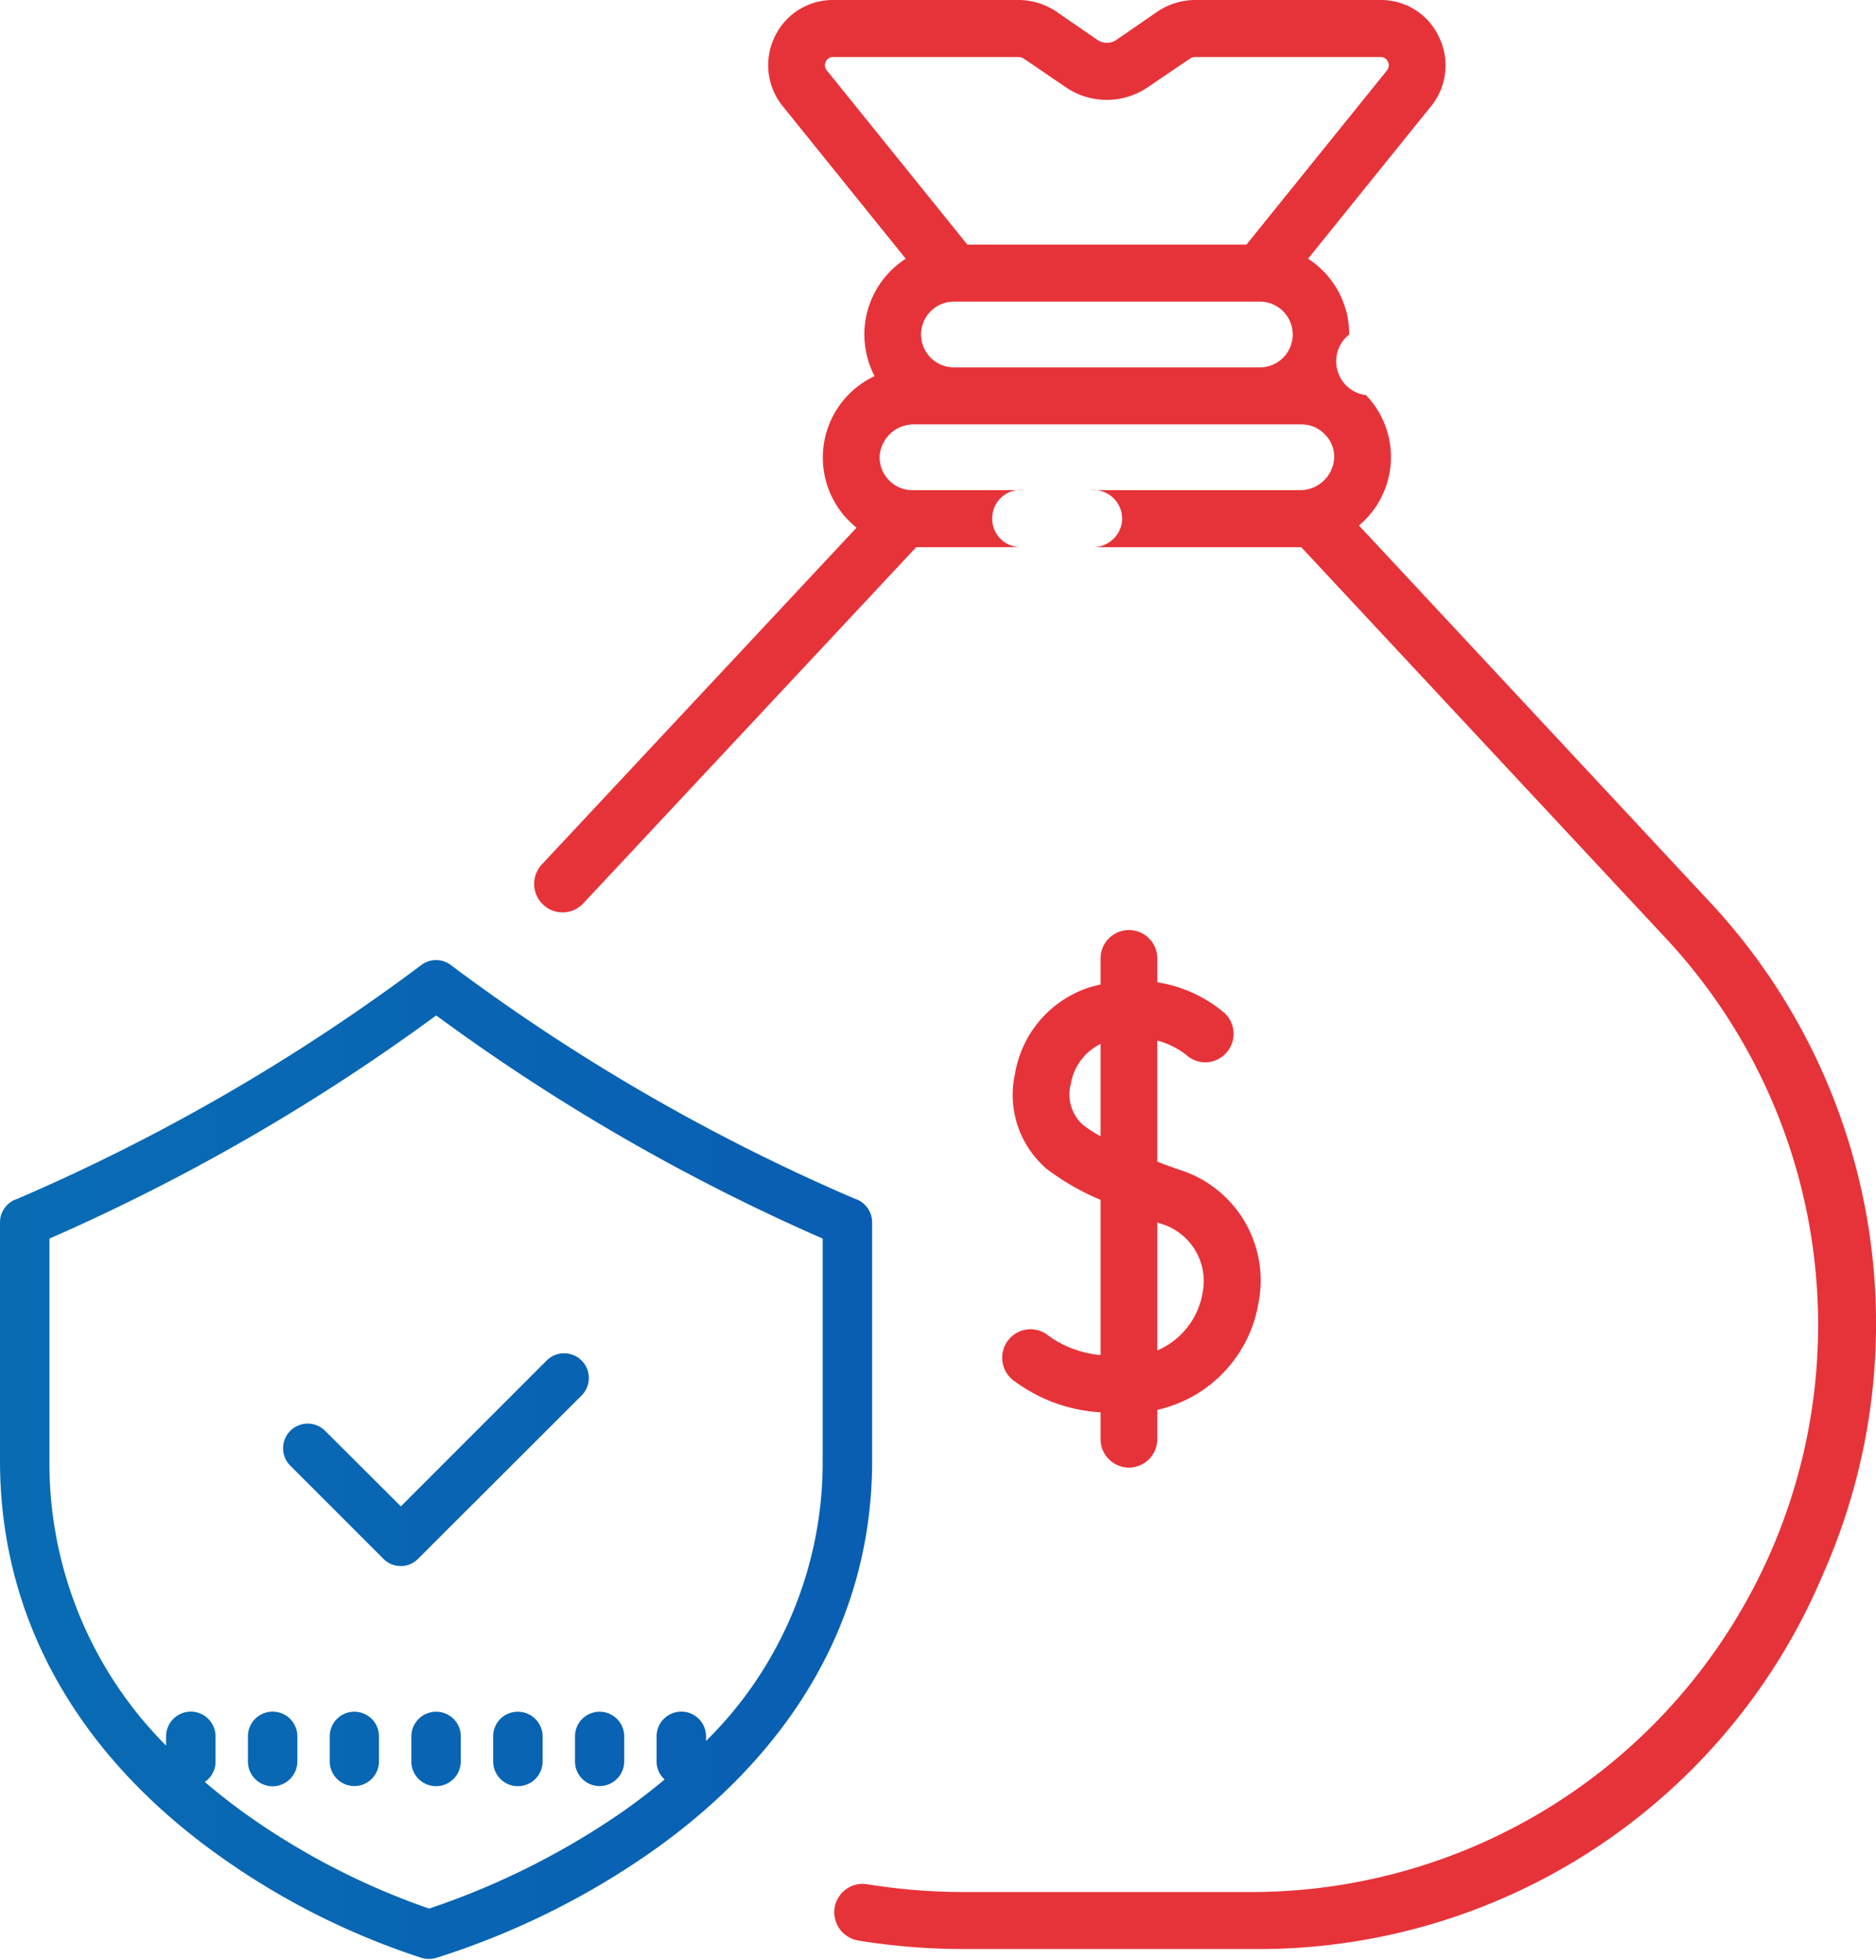
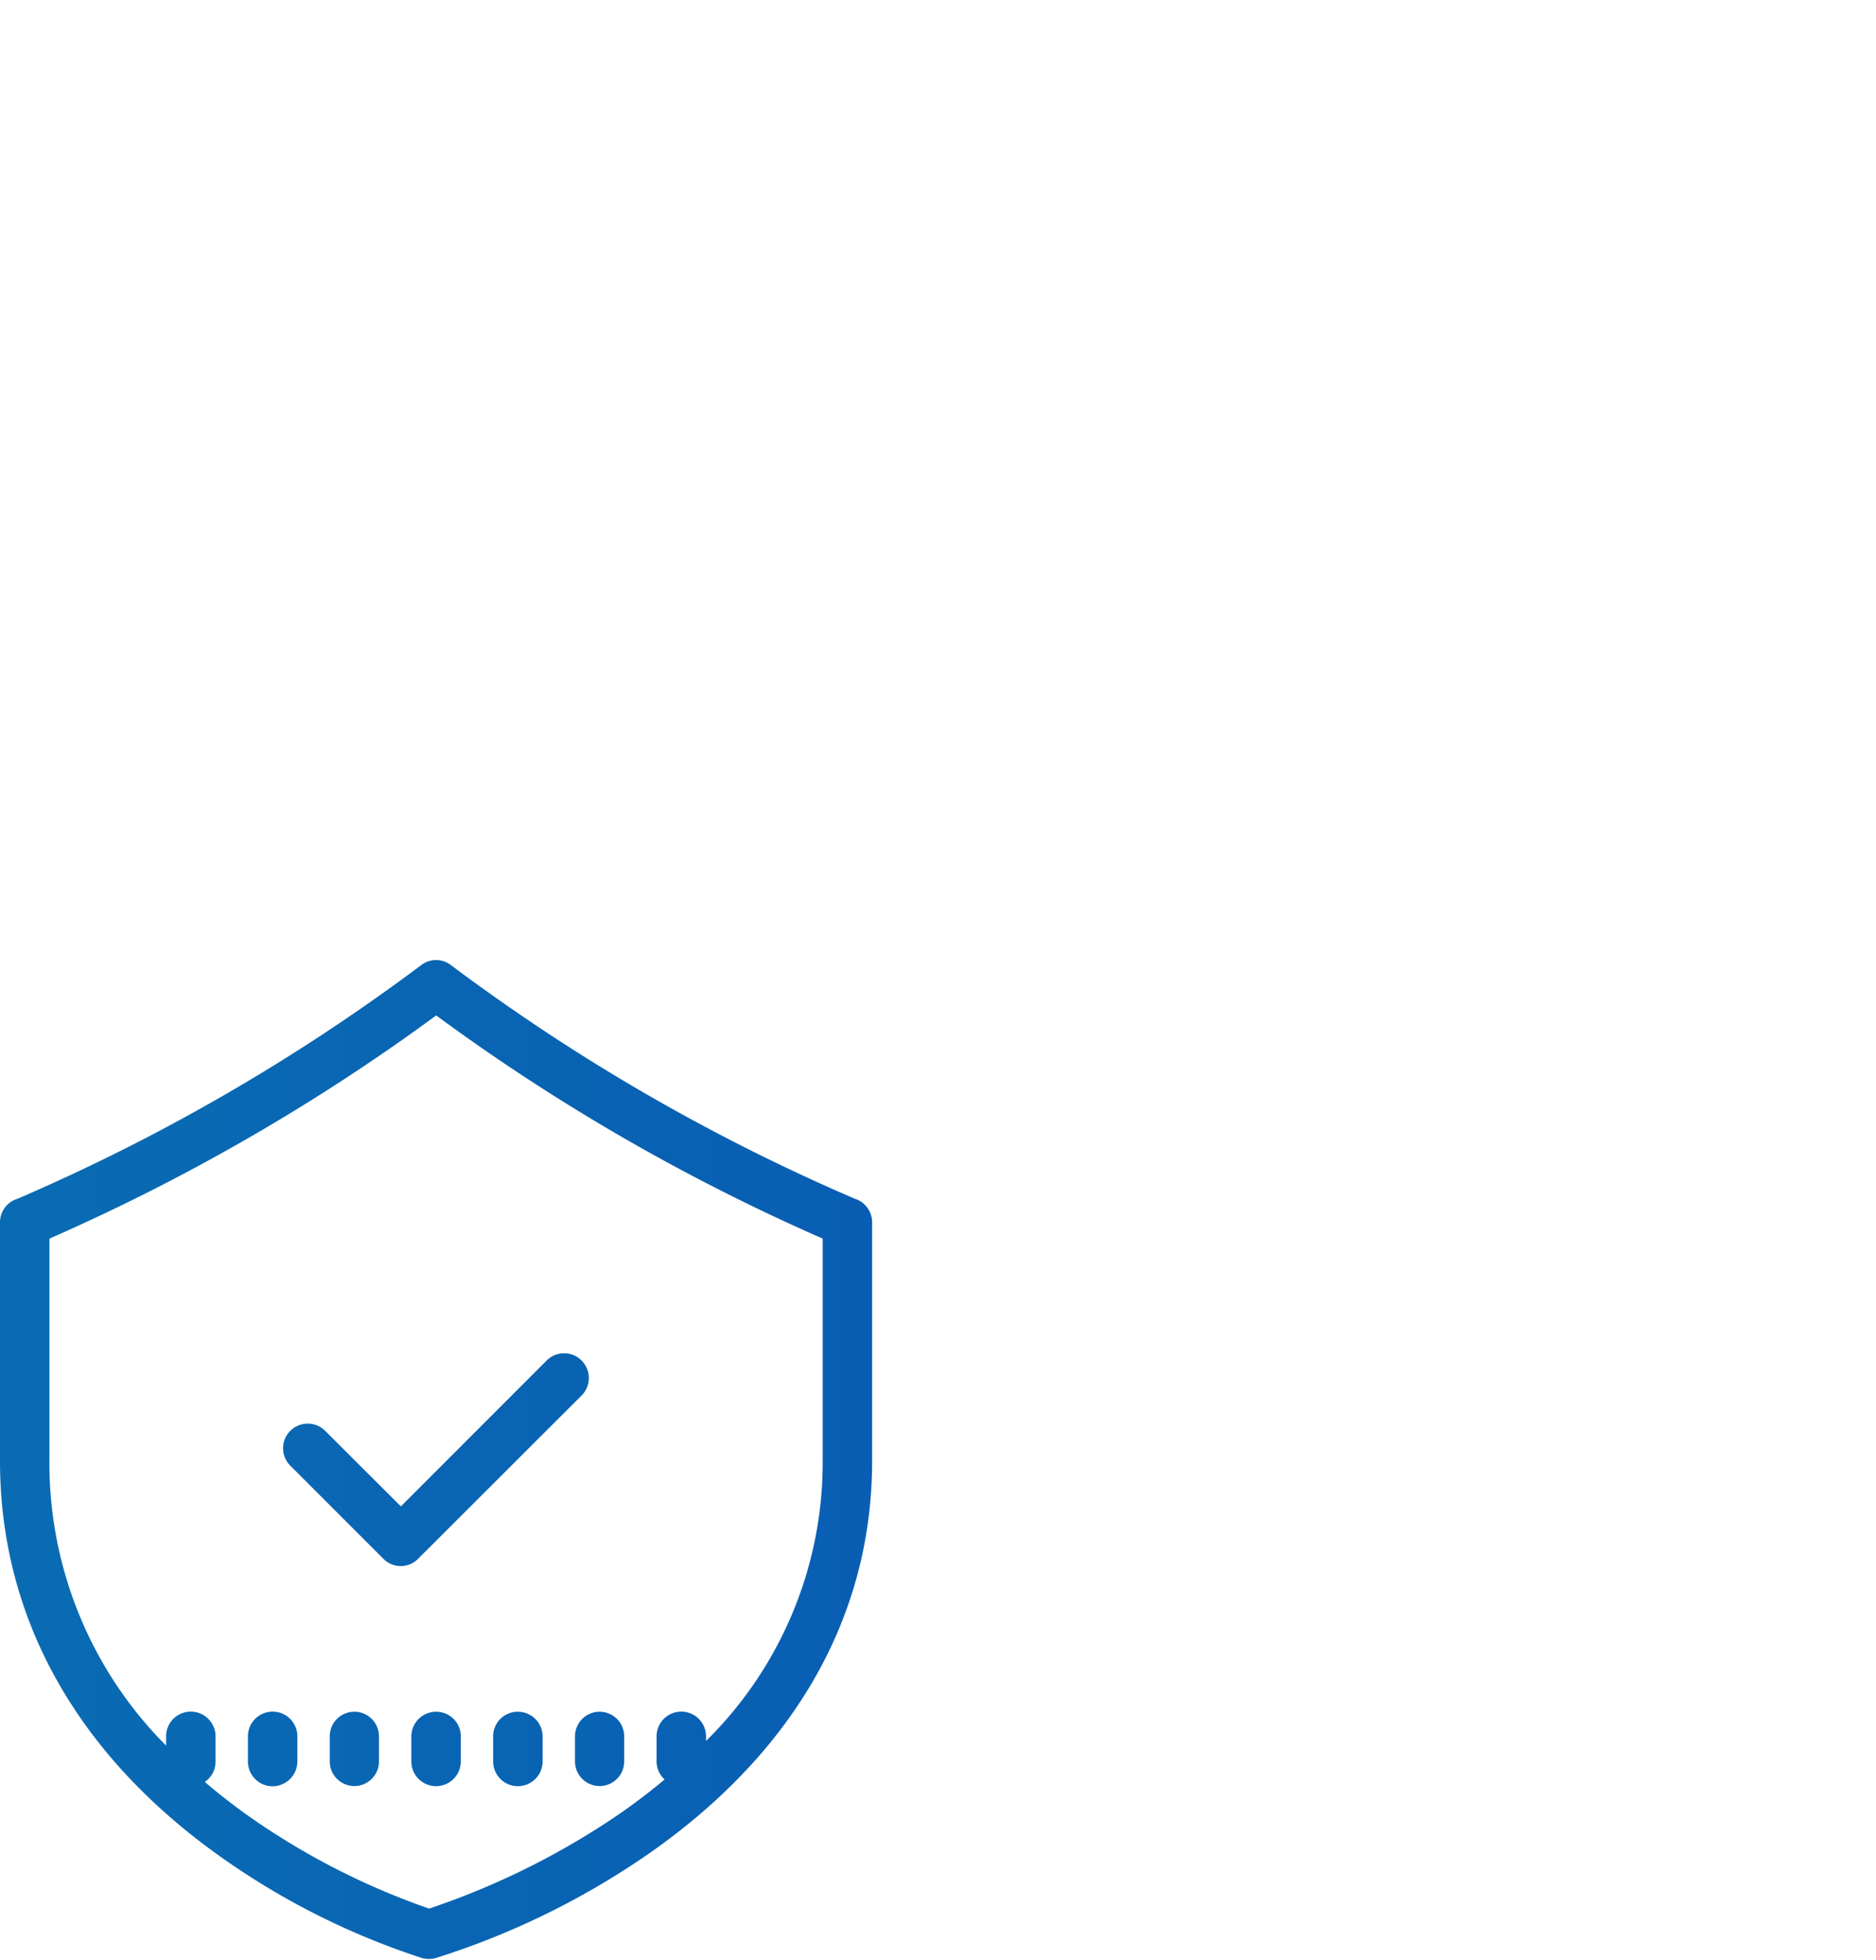
<svg xmlns="http://www.w3.org/2000/svg" id="usluga-9" width="77.03" height="80.44" viewBox="0 0 77.03 80.44">
  <defs>
    <style>
      .cls-1 {
        fill: #e63339;
      }

      .cls-1, .cls-2 {
        fill-rule: evenodd;
      }

      .cls-2 {
        fill: url(#linear-gradient);
      }
    </style>
    <linearGradient id="linear-gradient" x1="4258.25" y1="4798.925" x2="4294.06" y2="4798.925" gradientUnits="userSpaceOnUse">
      <stop offset="0" stop-color="#096cb3" />
      <stop offset="1" stop-color="#095eb3" />
    </linearGradient>
  </defs>
-   <path id="Фигура_621" data-name="Фигура 621" class="cls-1" d="M4333.12,4803.58a25.361,25.361,0,0,0-4.78-27.68l-14.29-15.33a3.662,3.662,0,0,0,.29-5.35,1.4,1.4,0,0,1-.69-2.49,3.686,3.686,0,0,0-1.69-3.11l5.05-6.26a2.651,2.651,0,0,0,.33-2.83,2.614,2.614,0,0,0-2.4-1.53h-7.61a2.787,2.787,0,0,0-1.56.48l-1.67,1.15a0.691,0.691,0,0,1-.8,0l-1.67-1.15a2.787,2.787,0,0,0-1.56-.48h-7.61a2.639,2.639,0,0,0-2.41,1.53,2.673,2.673,0,0,0,.34,2.83l5.05,6.26a3.7,3.7,0,0,0-1.7,3.11,3.791,3.791,0,0,0,.42,1.71,3.688,3.688,0,0,0-1.11,5.88c0.12,0.12.24,0.23,0.37,0.34l-12.92,13.82a1.168,1.168,0,0,0,.05,1.65,1.161,1.161,0,0,0,1.65-.05l13.67-14.62h7.28a1.2,1.2,0,0,0,1.17-1.05,1.177,1.177,0,0,0-1.04-1.29,1.13,1.13,0,0,0-.26,0h-7.31a1.35,1.35,0,0,1-1.34-1.41,1.4,1.4,0,0,1,1.42-1.29h15.9a1.316,1.316,0,0,1,.97.42,1.294,1.294,0,0,1,.37.99,1.4,1.4,0,0,1-1.42,1.29h-11.32a1.154,1.154,0,0,0-1.29,1.02,1.171,1.171,0,0,0,1.16,1.32h11.52l14.96,16.04a23.275,23.275,0,0,1-16.9,39.16h-11.93a24.669,24.669,0,0,1-3.95-.32,1.171,1.171,0,0,0-1.34.96,1.183,1.183,0,0,0,.96,1.35,27.1,27.1,0,0,0,4.33.35h11.93a25.14,25.14,0,0,0,23.38-15.42h0Zm-40.96-62.05a0.315,0.315,0,0,1,.3-0.19h7.61a0.407,0.407,0,0,1,.24.08l1.67,1.14a2.993,2.993,0,0,0,3.43,0l1.68-1.14a0.407,0.407,0,0,1,.24-0.08h7.61a0.338,0.338,0,0,1,.26.55l-5.77,7.15h-11.46l-5.77-7.15a0.327,0.327,0,0,1-.04-0.36h0Zm5.26,12.55a1.35,1.35,0,1,1,0-2.7h12.56a1.35,1.35,0,0,1,0,2.7h-12.56Zm7.18,45.16a1.171,1.171,0,0,0,1.17-1.17v-1.2a5.414,5.414,0,0,0,4.16-4.42,4.763,4.763,0,0,0-3.26-5.44q-0.45-.15-0.9-0.33v-4.97a3.378,3.378,0,0,1,1.19.59,1.154,1.154,0,0,0,1.63-.07,1.168,1.168,0,0,0-.06-1.65,5.6,5.6,0,0,0-2.76-1.26v-0.98a1.165,1.165,0,1,0-2.33,0v1.07c-0.14.03-.29,0.07-0.43,0.11a4.5,4.5,0,0,0-3.08,3.54,4,4,0,0,0,1.3,3.92,10.177,10.177,0,0,0,2.21,1.27v6.37a4.312,4.312,0,0,1-2.24-.87,1.162,1.162,0,0,0-1.61.34,1.174,1.174,0,0,0,.34,1.62,6.576,6.576,0,0,0,3.51,1.26v1.1a1.169,1.169,0,0,0,1.16,1.17h0Zm-1.93-14.11a1.685,1.685,0,0,1-.45-1.64,2.232,2.232,0,0,1,1.22-1.64v3.79A5.142,5.142,0,0,1,4302.67,4785.13Zm3.22,4.09a2.458,2.458,0,0,1,1.74,2.84,3.141,3.141,0,0,1-1.86,2.37v-5.26C4305.81,4789.19,4305.85,4789.2,4305.89,4789.22Z" transform="translate(-4258.25 -4739)" />
  <path id="Фигура_18" data-name="Фигура 18" class="cls-2" d="M4275.58,4819.37a1.064,1.064,0,0,0,.56,0,32.387,32.387,0,0,0,8.9-4.39c5.9-4.17,9.02-9.71,9.02-16.01v-9.8a1.018,1.018,0,0,0-.61-0.93l-0.11-.04a81.029,81.029,0,0,1-16.58-9.59,1,1,0,0,0-1.21,0,81.223,81.223,0,0,1-16.57,9.59l-0.11.04a1.011,1.011,0,0,0-.62.93v9.8c0,6.29,3.02,11.83,8.72,16A30.62,30.62,0,0,0,4275.58,4819.37Zm-15.3-20.4v-9.13a83.343,83.343,0,0,0,15.88-9.16,82.959,82.959,0,0,0,15.87,9.16v9.13a16.042,16.042,0,0,1-4.79,11.49v-0.19a1.015,1.015,0,0,0-2.03,0v1.03a1,1,0,0,0,.33.74c-0.51.43-1.05,0.84-1.62,1.25a31.686,31.686,0,0,1-8.05,4.05,29.808,29.808,0,0,1-7.75-4.04c-0.51-.38-1-0.76-1.46-1.16a1,1,0,0,0,.44-0.84v-1.03a1.015,1.015,0,0,0-2.03,0v0.38A16.406,16.406,0,0,1,4260.28,4798.97Zm15.88,10.29a1.016,1.016,0,0,0-1.02,1.01v1.03a1.015,1.015,0,1,0,2.03,0v-1.03A1.007,1.007,0,0,0,4276.16,4809.26Zm3.35,0a1.007,1.007,0,0,0-1.01,1.01v1.03a1.015,1.015,0,1,0,2.03,0v-1.03A1.016,1.016,0,0,0,4279.51,4809.26Zm2.35,1.01v1.03a1.01,1.01,0,1,0,2.02,0v-1.03A1.01,1.01,0,0,0,4281.86,4810.27Zm-9.06-1.01a1.007,1.007,0,0,0-1.01,1.01v1.03a1.01,1.01,0,1,0,2.02,0v-1.03A1.007,1.007,0,0,0,4272.8,4809.26Zm-3.36,3.06a1.024,1.024,0,0,0,1.02-1.02v-1.03a1.015,1.015,0,0,0-2.03,0v1.03A1.016,1.016,0,0,0,4269.44,4812.32Zm4.55-9.34a1,1,0,0,0,1.43,0l6.73-6.72a1.015,1.015,0,0,0-1.44-1.43l-6,6-3.11-3.1a1.011,1.011,0,0,0-1.43,1.43Z" transform="translate(-4258.25 -4739)" />
</svg>